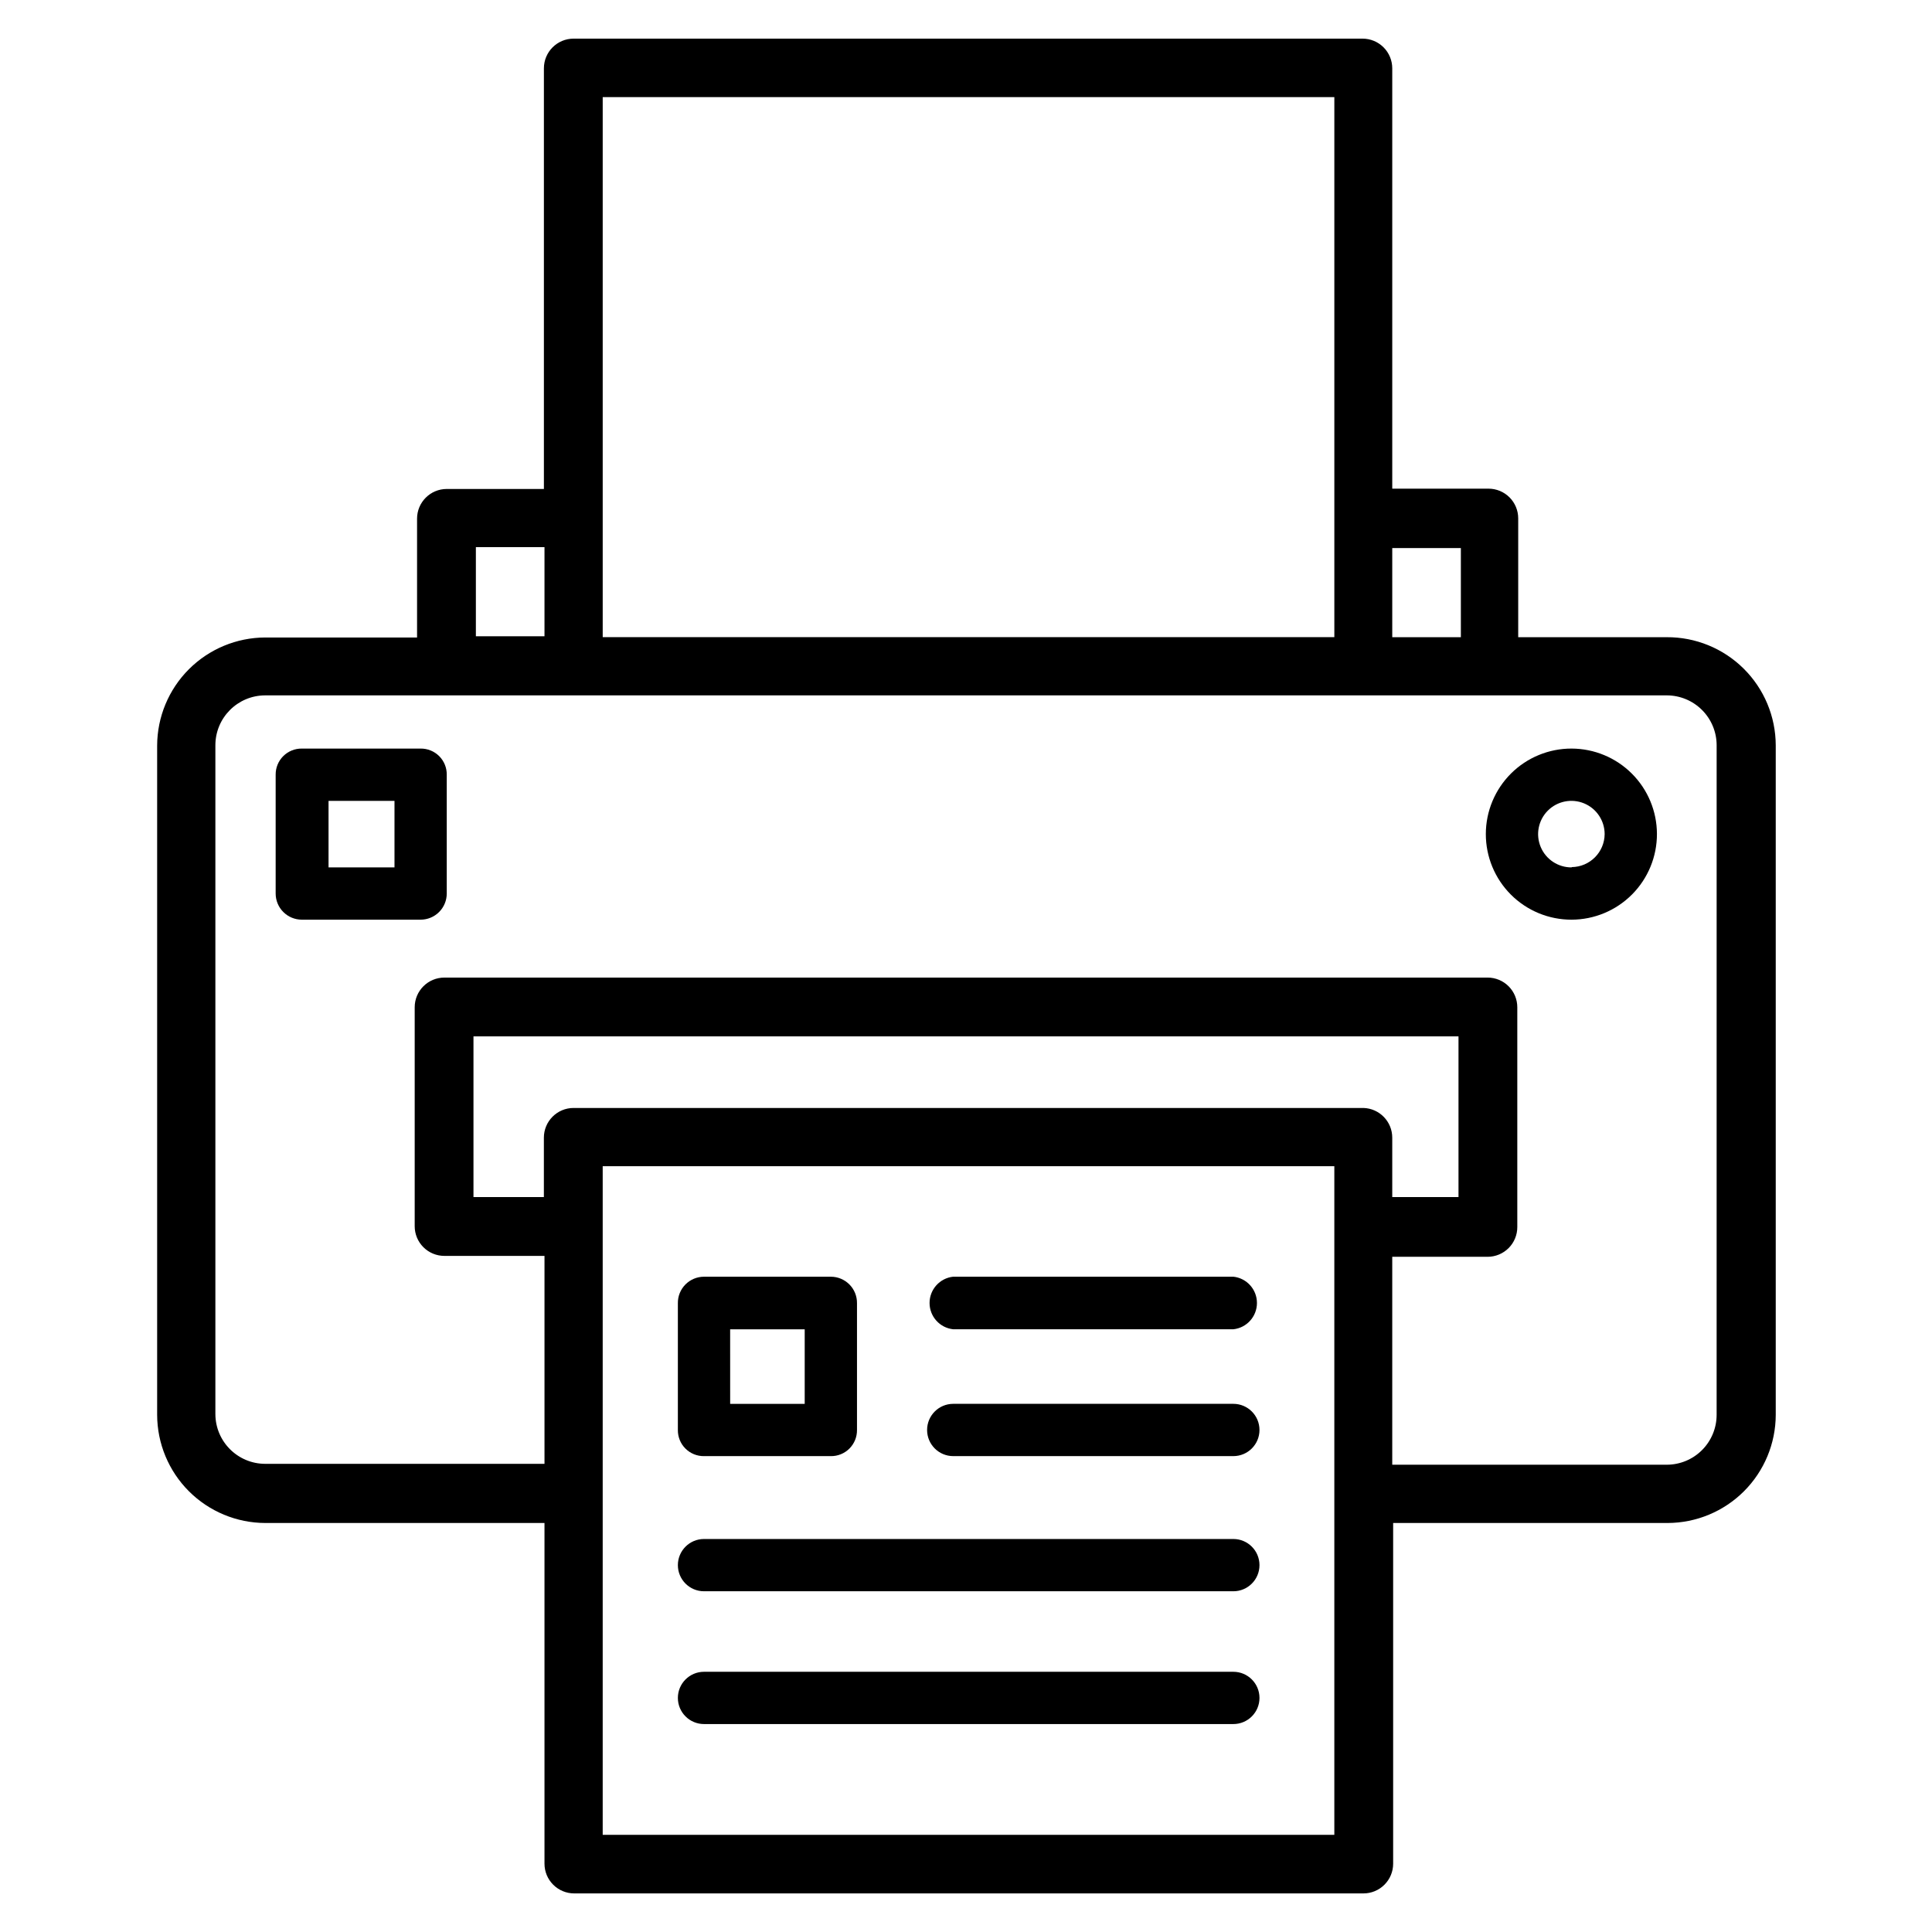
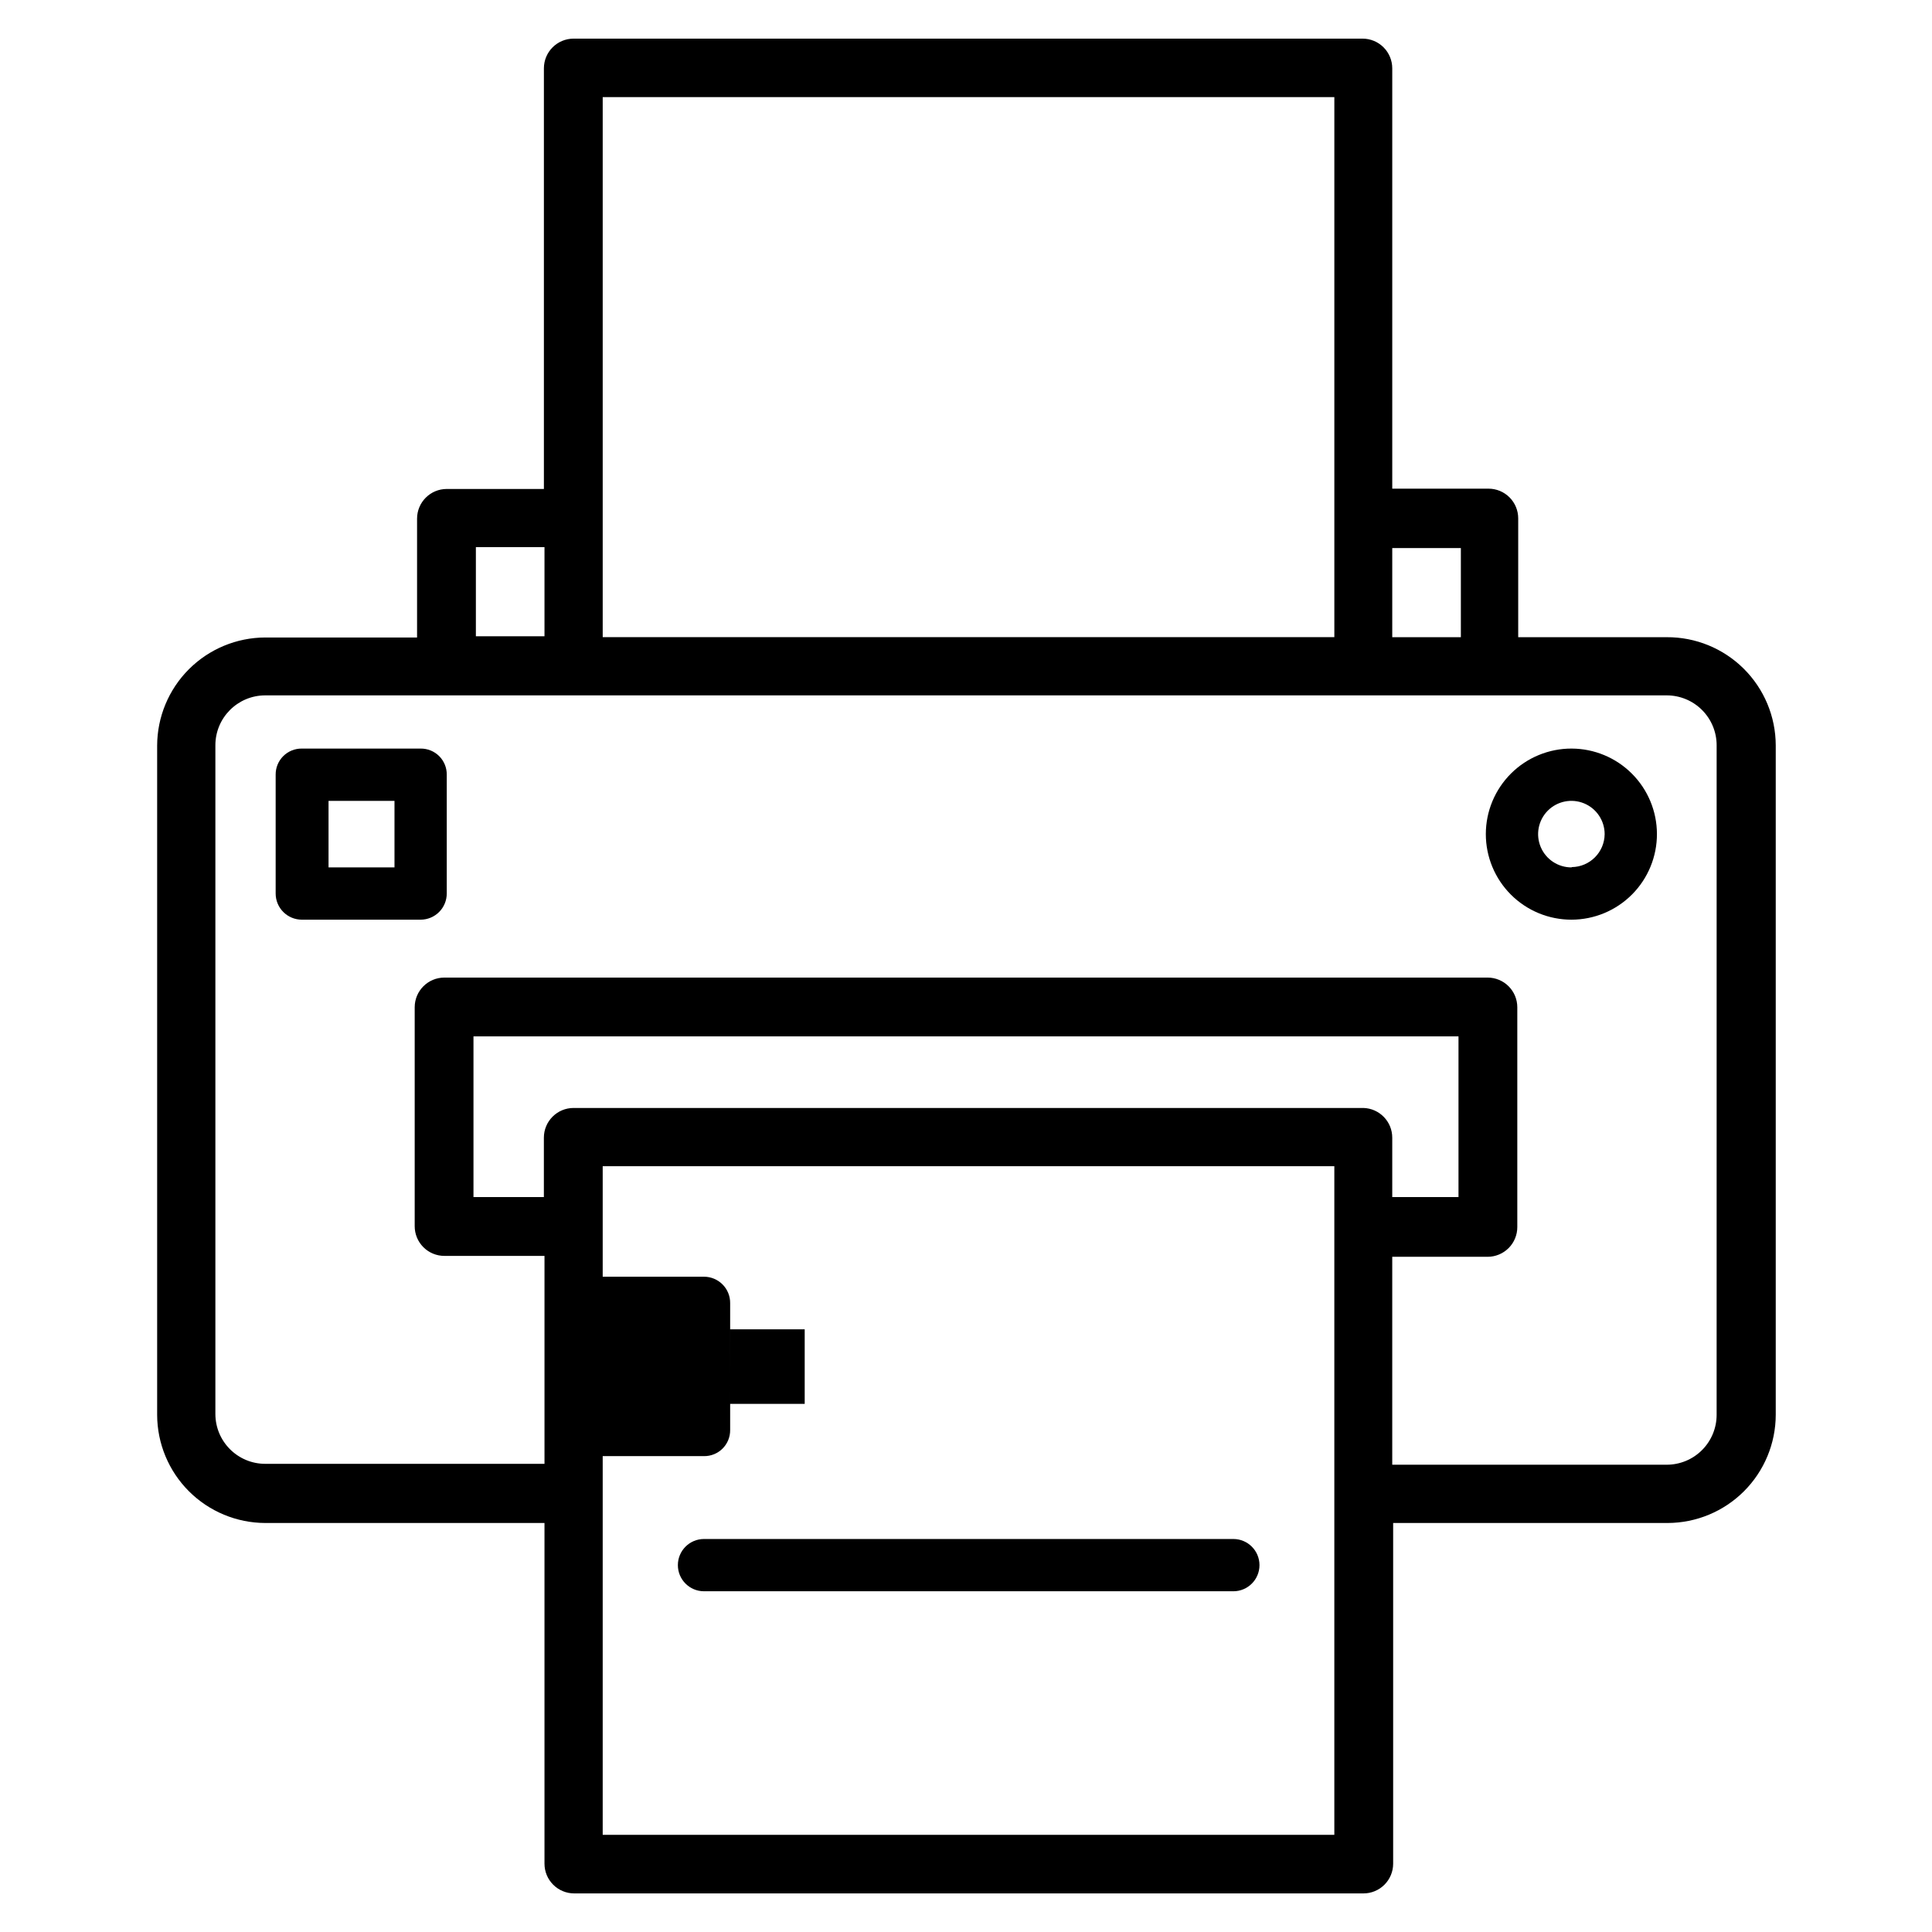
<svg xmlns="http://www.w3.org/2000/svg" fill="#000000" width="800px" height="800px" version="1.1" viewBox="144 144 512 512">
  <g>
    <path d="m585.7 312.86h-39.359v-31.488c0-2.086-0.828-4.09-2.305-5.566-1.477-1.477-3.481-2.305-5.566-2.305h-25.508v-111.39c0-2.086-0.828-4.09-2.305-5.566-1.477-1.477-3.477-2.305-5.566-2.305h-209.08c-4.348 0-7.871 3.523-7.871 7.871v111.47h-25.742c-4.348 0-7.871 3.523-7.871 7.871v31.488h-40.227c-7.594 0.02-14.867 3.047-20.238 8.414-5.367 5.371-8.395 12.648-8.414 20.242v177.36c0.02 7.594 3.047 14.867 8.414 20.238 5.371 5.367 12.645 8.395 20.238 8.414h73.996v90.293c0 2.09 0.832 4.09 2.309 5.566 1.477 1.477 3.477 2.305 5.566 2.305h209.16c2.086 0 4.09-0.828 5.562-2.305 1.477-1.477 2.309-3.477 2.309-5.566v-90.293h72.738c7.59-0.02 14.867-3.047 20.238-8.414 5.367-5.371 8.395-12.645 8.414-20.238v-177.44c-0.02-7.633-3.078-14.945-8.5-20.32-5.418-5.375-12.758-8.375-20.391-8.332zm-54.555-23.617v23.617h-18.184v-23.617zm-227.42-119.5h193.89v143.11h-193.89zm-33.613 119.26h18.184v23.617l-18.184-0.004zm227.5 341.25h-193.89v-177.2h193.89zm7.871-192.63h-209.48c-4.348 0-7.871 3.527-7.871 7.875v15.742h-18.656v-42.586h261.04v42.586h-17.555v-15.742c0.004-4.258-3.379-7.746-7.633-7.875zm93.441 81.32c0 3.508-1.395 6.871-3.875 9.352s-5.844 3.871-9.352 3.871h-72.738v-55.105h25.27v0.004c2.09 0 4.09-0.832 5.566-2.305 1.477-1.477 2.305-3.481 2.305-5.566v-58.254c0-2.09-0.828-4.09-2.305-5.566s-3.477-2.305-5.566-2.305h-276.46c-4.348 0-7.871 3.523-7.871 7.871v58.016c0 2.09 0.828 4.09 2.305 5.566 1.477 1.477 3.481 2.305 5.566 2.305h26.527v55.105h-73.996c-7.305 0-13.223-5.922-13.223-13.227v-177.2c0-7.301 5.918-13.223 13.223-13.223h371.4c3.508 0 6.871 1.391 9.352 3.871s3.875 5.844 3.875 9.352z" />
    <path d="m560.51 342.38c-6.019-0.02-11.805 2.356-16.07 6.602-4.269 4.25-6.672 10.023-6.68 16.043-0.004 6.023 2.383 11.801 6.641 16.059 4.258 4.258 10.035 6.648 16.059 6.641 6.023-0.008 11.793-2.41 16.043-6.68 4.246-4.266 6.621-10.051 6.602-16.07-0.02-5.984-2.406-11.723-6.641-15.953-4.231-4.234-9.965-6.621-15.953-6.641zm0 31.488c-3.57 0.031-6.812-2.098-8.199-5.387-1.391-3.293-0.656-7.098 1.859-9.637 2.516-2.535 6.312-3.305 9.617-1.945 3.305 1.359 5.461 4.578 5.461 8.152-0.043 4.809-3.93 8.695-8.738 8.738z" />
    <path d="m255.47 342.38h-31.488c-1.844-0.02-3.617 0.703-4.922 2.004-1.305 1.305-2.027 3.078-2.008 4.922v31.488c0 1.84 0.73 3.602 2.031 4.898 1.297 1.301 3.062 2.031 4.898 2.031h31.488c1.836 0 3.598-0.73 4.898-2.031 1.297-1.297 2.027-3.059 2.027-4.898v-31.488c0.023-1.844-0.699-3.617-2.004-4.922-1.305-1.301-3.078-2.023-4.922-2.004zm-6.926 31.488h-17.477v-17.633h17.477z" />
-     <path d="m330.57 529.89h33.613c1.844 0.023 3.621-0.703 4.922-2.004 1.305-1.305 2.027-3.078 2.008-4.922v-33.613c0.02-1.852-0.699-3.637-2.004-4.949-1.301-1.316-3.074-2.059-4.926-2.059h-33.613c-1.852 0-3.625 0.742-4.926 2.059-1.301 1.312-2.023 3.098-2 4.949v33.613c-0.023 1.844 0.699 3.617 2.004 4.922 1.305 1.301 3.078 2.027 4.922 2.004zm6.926-33.613h19.758v19.758h-19.754z" />
-     <path d="m396.61 496.27h74.234c3.562-0.379 6.262-3.383 6.262-6.969 0-3.582-2.699-6.586-6.262-6.965h-74.234c-3.562 0.379-6.266 3.383-6.266 6.965 0 3.586 2.703 6.59 6.266 6.969z" />
-     <path d="m470.85 516.03h-74.234c-3.824 0-6.926 3.102-6.926 6.93 0 3.824 3.102 6.926 6.926 6.926h74.234c3.824 0 6.926-3.102 6.926-6.926 0-3.828-3.102-6.93-6.926-6.93z" />
+     <path d="m330.57 529.89c1.844 0.023 3.621-0.703 4.922-2.004 1.305-1.305 2.027-3.078 2.008-4.922v-33.613c0.02-1.852-0.699-3.637-2.004-4.949-1.301-1.316-3.074-2.059-4.926-2.059h-33.613c-1.852 0-3.625 0.742-4.926 2.059-1.301 1.312-2.023 3.098-2 4.949v33.613c-0.023 1.844 0.699 3.617 2.004 4.922 1.305 1.301 3.078 2.027 4.922 2.004zm6.926-33.613h19.758v19.758h-19.754z" />
    <path d="m470.85 551.85h-140.28c-3.824 0-6.926 3.102-6.926 6.926 0 3.824 3.102 6.926 6.926 6.926h140.28c3.824 0 6.926-3.102 6.926-6.926 0-3.824-3.102-6.926-6.926-6.926z" />
-     <path d="m470.85 587.04h-140.28c-3.824 0-6.926 3.102-6.926 6.926 0 3.828 3.102 6.926 6.926 6.926h140.28c3.824 0 6.926-3.098 6.926-6.926 0-3.824-3.102-6.926-6.926-6.926z" />
  </g>
</svg>